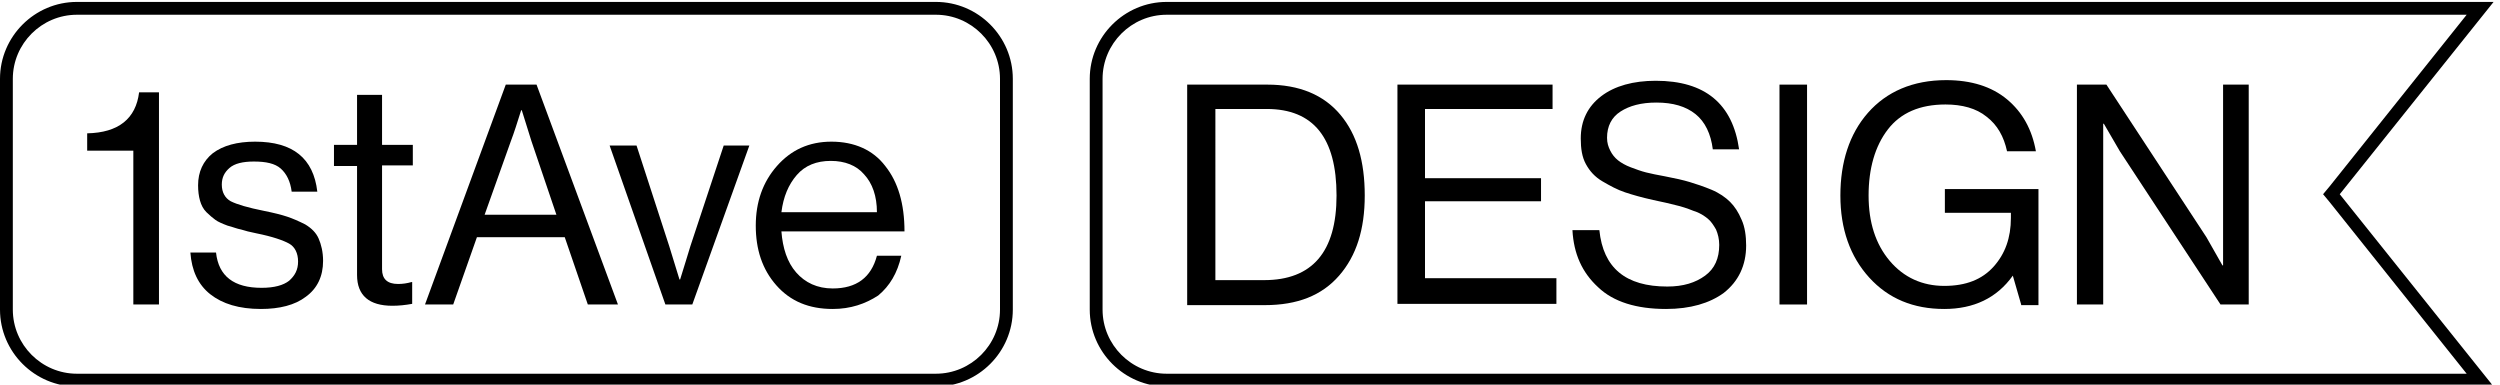
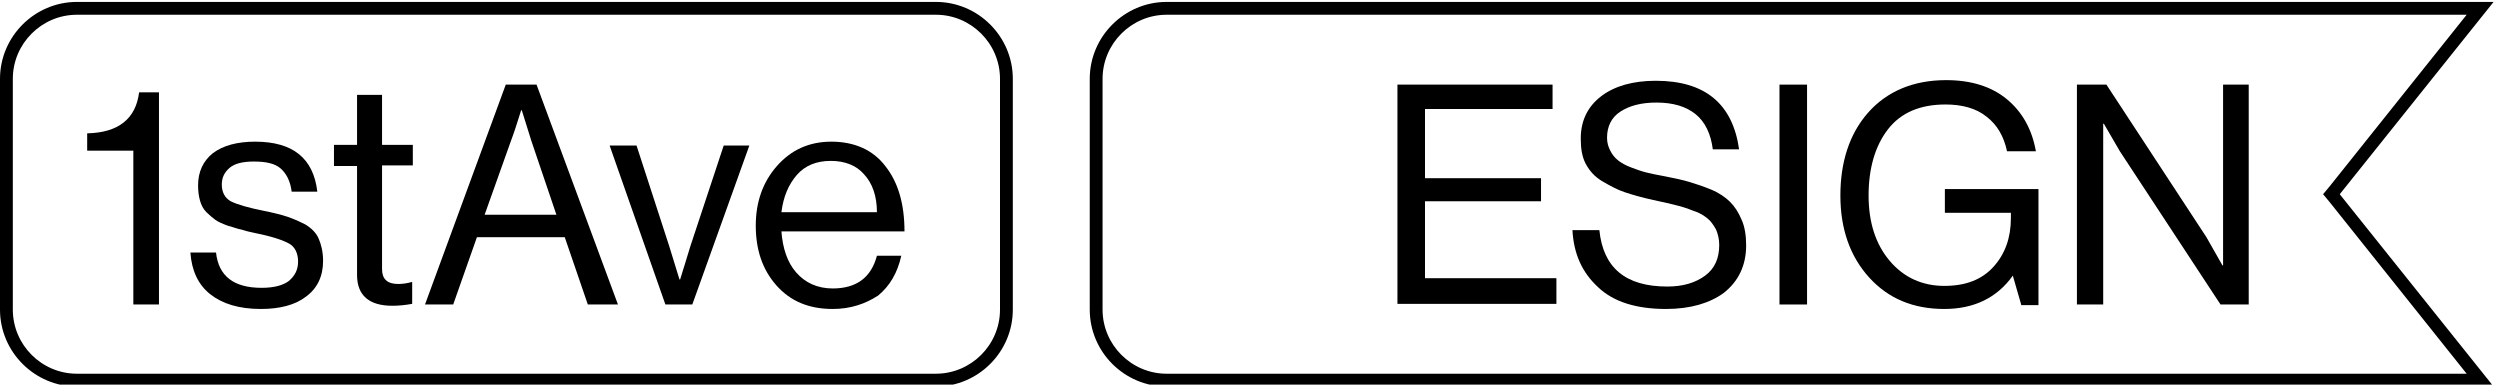
<svg xmlns="http://www.w3.org/2000/svg" version="1.1" id="Layer_1" x="0px" y="0px" viewBox="0 0 390 60" style="enable-background:new 0 0 390 60;" xml:space="preserve">
  <g>
    <path d="M146,2.3c5.5,0,10,4.5,10,10v36c0,5.5-4.5,10-10,10H12c-5.5,0-10-4.5-10-10v-36c0-5.5,4.5-10,10-10H146 M146,0.3H12 c-6.6,0-12,5.4-12,12v36c0,6.6,5.4,12,12,12h134c6.6,0,12-5.4,12-12v-36C158,5.7,152.6,0.3,146,0.3L146,0.3z" />
    <path d="M384.8,2.3l-21.4,26.8l-1,1.2l1,1.2l21.4,26.8H182c-5.5,0-10-4.5-10-10v-36c0-5.5,4.5-10,10-10H384.8 M389,0.3H182 c-6.6,0-12,5.4-12,12v36c0,6.6,5.4,12,12,12h207l-24-30L389,0.3L389,0.3z" />
    <path d="M20.8,47.5v-24h-7.2v-2.7c4.9-0.1,7.6-2.3,8.1-6.4h3.1v33.1H20.8z" />
    <path d="M40.7,48.2c-3.4,0-6-0.8-7.9-2.3s-2.9-3.7-3.1-6.5h4c0.4,3.7,2.8,5.5,7.1,5.5c2,0,3.4-0.4,4.3-1.1c0.9-0.8,1.4-1.7,1.4-3 c0-1.3-0.5-2.3-1.4-2.8s-2.6-1.1-5.1-1.6c-1-0.2-1.8-0.4-2.4-0.6c-0.6-0.1-1.3-0.4-2.1-0.6c-0.8-0.3-1.5-0.6-1.9-0.9 s-0.9-0.7-1.4-1.2c-0.5-0.5-0.8-1.1-1-1.8c-0.2-0.7-0.3-1.5-0.3-2.4c0-2.1,0.8-3.8,2.3-5c1.6-1.2,3.8-1.8,6.6-1.8 c5.9,0,9.1,2.6,9.7,7.8h-4c-0.2-1.6-0.8-2.8-1.7-3.6c-0.9-0.8-2.3-1.1-4.2-1.1c-1.7,0-3,0.3-3.8,1c-0.8,0.7-1.2,1.5-1.2,2.6 c0,1.2,0.5,2.1,1.4,2.6c1,0.5,2.7,1,5.2,1.5c1.5,0.3,2.7,0.6,3.6,0.9c0.9,0.3,1.8,0.7,2.8,1.2c1,0.6,1.7,1.3,2.1,2.2 c0.4,0.9,0.7,2.1,0.7,3.5c0,2.4-0.9,4.3-2.7,5.6C46,47.6,43.6,48.2,40.7,48.2z" />
    <path d="M52.1,25.8v-3.2h3.6v-7.8h3.9v7.8h4.8v3.2h-4.8V42c0,1.5,0.8,2.3,2.5,2.3c0.7,0,1.4-0.1,2.1-0.3h0.1v3.4 c-1.1,0.2-2.1,0.3-3.1,0.3c-3.6,0-5.5-1.6-5.5-4.8v-17H52.1z" />
    <path d="M66.3,47.5l12.6-34.3h4.8l12.7,34.3h-4.7L88.1,37H74.4l-3.7,10.5H66.3z M79.7,22l-4.1,11.5h11.2L82.9,22l-1.5-4.8h-0.1 C80.7,19.1,80.2,20.7,79.7,22z" />
    <path d="M103.8,47.5l-8.7-24.8h4.2l5.1,15.7l1.6,5.2h0.1c0.6-2,1.2-3.8,1.6-5.2l5.2-15.7h4l-8.9,24.8H103.8z" />
-     <path d="M129.9,48.2c-3.7,0-6.6-1.2-8.8-3.7c-2.2-2.5-3.2-5.6-3.2-9.3c0-3.7,1.1-6.8,3.3-9.3c2.2-2.5,5-3.8,8.5-3.8 c3.6,0,6.5,1.3,8.4,3.8c2,2.5,3,5.9,3,10.2h-19.2c0.2,2.6,0.9,4.8,2.3,6.4c1.4,1.6,3.3,2.5,5.7,2.5c3.7,0,6-1.7,6.9-5.1h3.8 c-0.6,2.7-1.8,4.7-3.6,6.2C135,47.4,132.7,48.2,129.9,48.2z M134.8,27.2c-1.2-1.4-3-2.1-5.2-2.1s-4,0.7-5.3,2.2 c-1.3,1.5-2.1,3.4-2.4,5.8h14.9C136.8,30.6,136.1,28.6,134.8,27.2z" />
-     <path d="M185.2,47.5V13.2h12.5c5,0,8.8,1.6,11.4,4.7c2.6,3.1,3.8,7.3,3.8,12.6c0,5.3-1.3,9.4-4,12.5s-6.5,4.6-11.6,4.6H185.2z M189.5,43.7h7.7c7.5,0,11.3-4.4,11.3-13.2c0-9-3.6-13.5-10.9-13.5h-8V43.7z" />
+     <path d="M129.9,48.2c-3.7,0-6.6-1.2-8.8-3.7c-2.2-2.5-3.2-5.6-3.2-9.3c0-3.7,1.1-6.8,3.3-9.3c2.2-2.5,5-3.8,8.5-3.8 c3.6,0,6.5,1.3,8.4,3.8c2,2.5,3,5.9,3,10.2h-19.2c0.2,2.6,0.9,4.8,2.3,6.4c1.4,1.6,3.3,2.5,5.7,2.5c3.7,0,6-1.7,6.9-5.1h3.8 c-0.6,2.7-1.8,4.7-3.6,6.2C135,47.4,132.7,48.2,129.9,48.2z M134.8,27.2c-1.2-1.4-3-2.1-5.2-2.1s-4,0.7-5.3,2.2 c-1.3,1.5-2.1,3.4-2.4,5.8h14.9C136.8,30.6,136.1,28.6,134.8,27.2" />
    <path d="M218,47.5V13.2h24.2V17h-19.9v10.8h18.1v3.6h-18.1v12h20.5v4H218z" />
    <path d="M259.9,48.2c-4.6,0-8.2-1.1-10.6-3.4c-2.5-2.3-3.8-5.2-4-8.9h4.2c0.6,5.9,4.1,8.8,10.6,8.8c2.5,0,4.4-0.6,5.9-1.7 c1.5-1.1,2.2-2.7,2.2-4.8c0-0.9-0.2-1.7-0.5-2.4c-0.4-0.7-0.8-1.3-1.3-1.7s-1.2-0.9-2.2-1.2c-1-0.4-1.9-0.7-2.8-0.9 c-0.8-0.2-2-0.5-3.5-0.8c-1.8-0.4-3.2-0.8-4.4-1.2c-1.2-0.4-2.3-1-3.5-1.7c-1.2-0.7-2-1.6-2.6-2.7c-0.6-1.1-0.8-2.4-0.8-4 c0-2.8,1.1-5,3.2-6.6c2.1-1.6,5-2.4,8.5-2.4c7.7,0,12,3.6,13,10.7h-4.1c-0.3-2.4-1.2-4.3-2.7-5.5c-1.5-1.2-3.5-1.8-6.1-1.8 c-2.4,0-4.2,0.5-5.6,1.4s-2.1,2.3-2.1,4.1c0,0.8,0.2,1.4,0.5,2c0.3,0.6,0.7,1.1,1.2,1.5c0.5,0.4,1.2,0.8,2,1.1 c0.8,0.3,1.6,0.6,2.4,0.8s1.8,0.4,2.9,0.6c1.6,0.3,2.9,0.6,3.9,0.9c1,0.3,2.2,0.7,3.4,1.2c1.2,0.5,2.2,1.2,2.9,1.9 c0.7,0.7,1.3,1.6,1.8,2.8c0.5,1.1,0.7,2.5,0.7,4c0,3.1-1.2,5.6-3.5,7.4C266.7,47.3,263.7,48.2,259.9,48.2z" />
    <path d="M277.6,47.5V13.2h4.3v34.3H277.6z" />
    <path d="M315.3,47.5L314,43H314c-2.5,3.5-6.1,5.2-10.7,5.2c-4.8,0-8.7-1.6-11.7-4.9c-3-3.3-4.5-7.6-4.5-12.8 c0-5.2,1.4-9.6,4.3-12.9s7-5.1,12.2-5.1c3.9,0,7.1,1,9.5,3c2.4,2,3.9,4.7,4.5,8.1h-4.5c-0.5-2.3-1.5-4.1-3.2-5.4 c-1.6-1.3-3.8-1.9-6.4-1.9c-4,0-7,1.3-9,3.9c-2,2.6-3,6.1-3,10.3c0,4.2,1.1,7.6,3.3,10.2s5.1,3.9,8.5,3.9c3.4,0,5.9-1,7.7-3 c1.8-2,2.7-4.5,2.7-7.6v-0.8h-10.3v-3.7h14.6v18.1H315.3z" />
    <path d="M324,47.5V13.2h4.6L344.2,37l2.5,4.4h0.1V13.2h4v34.3h-4.4l-15.7-23.9l-2.5-4.3h-0.1v28.2H324z" />
  </g>
</svg>